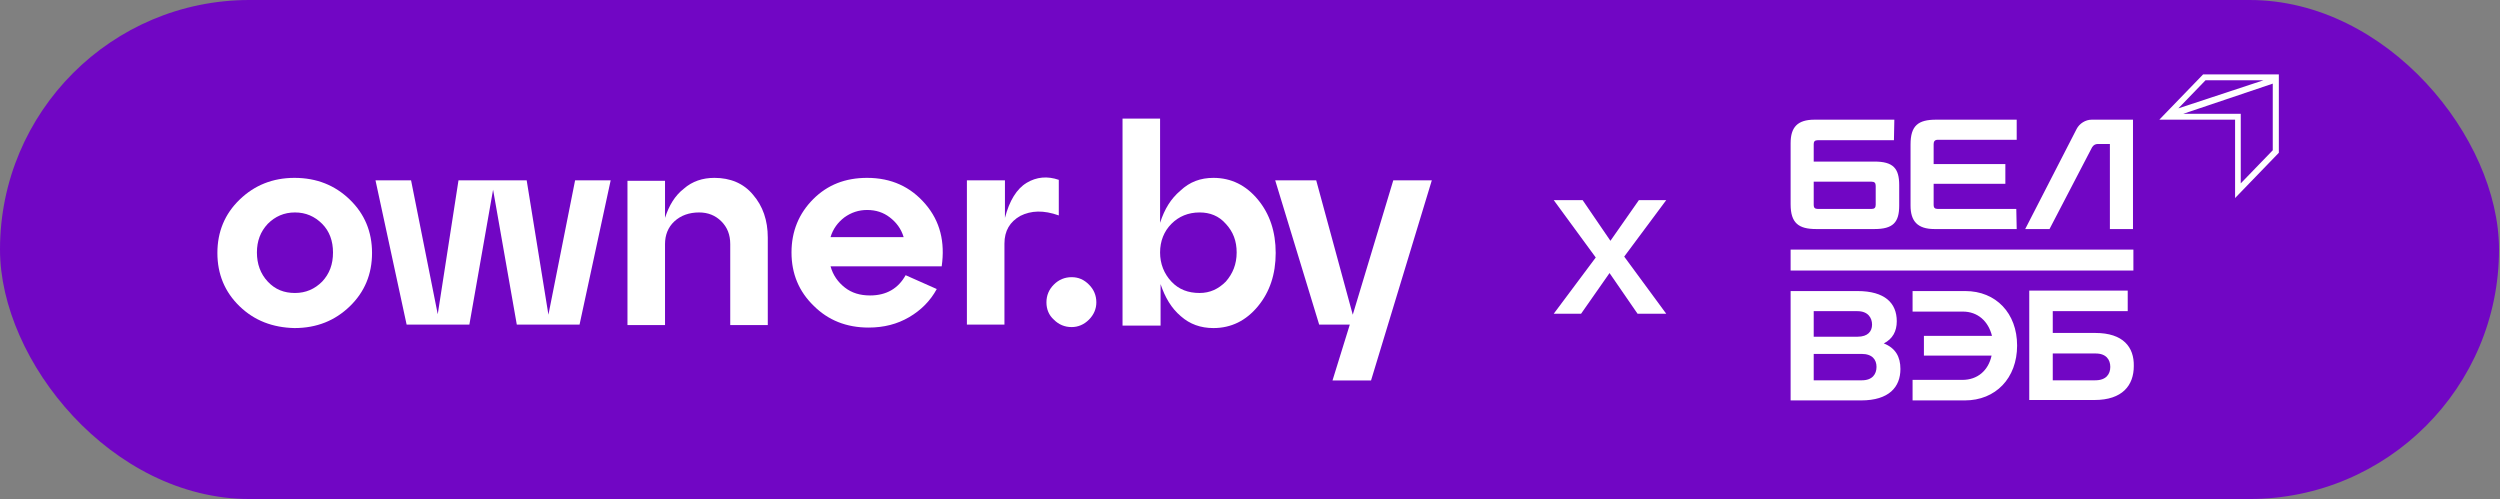
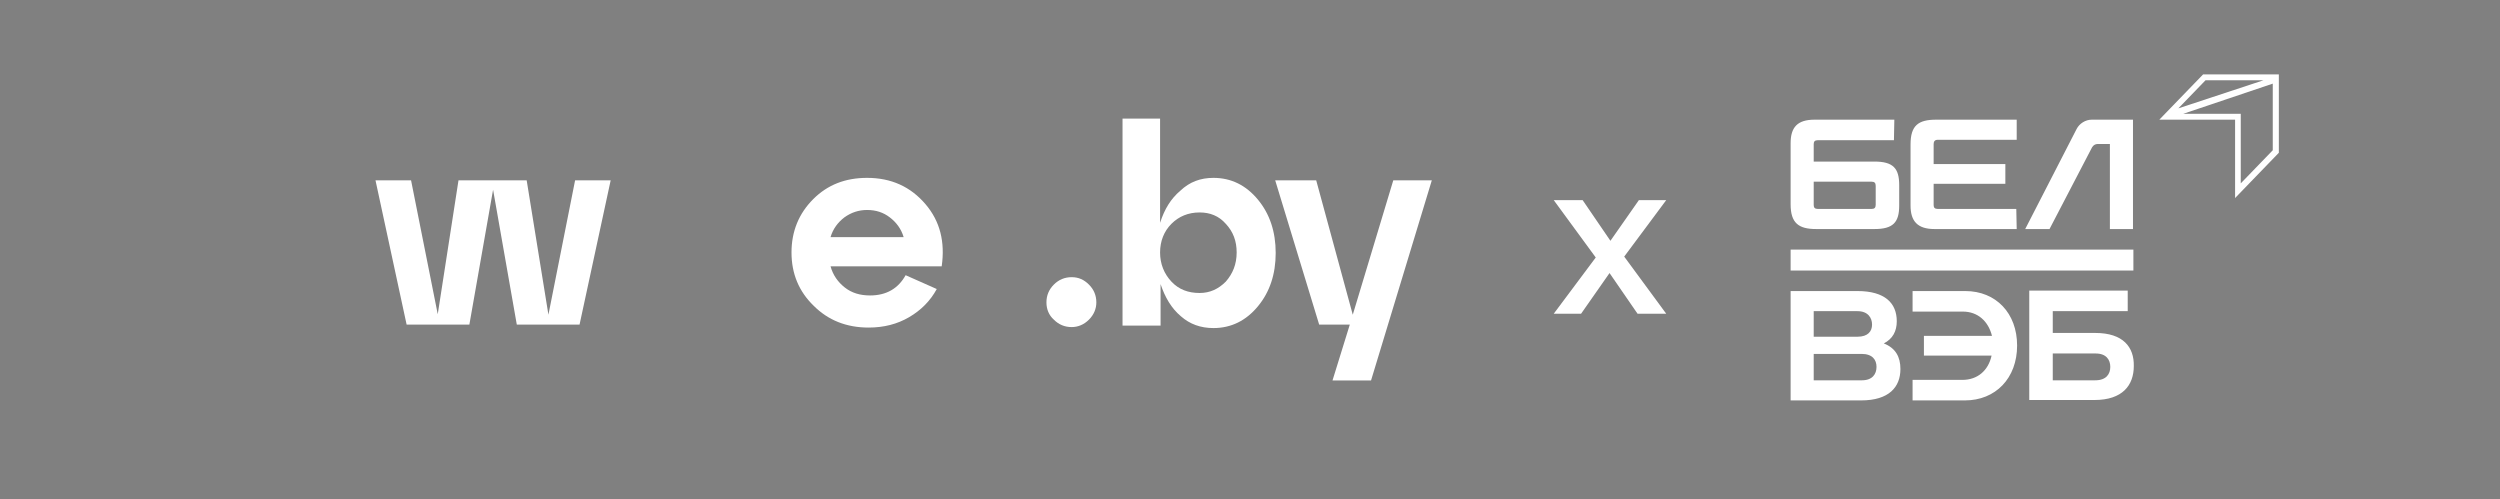
<svg xmlns="http://www.w3.org/2000/svg" width="506" height="101" viewBox="0 0 506 101" fill="none">
  <rect x="0" y="0" width="506" height="101" fill="#808080" stroke="none" />
-   <rect width="505.8" height="101" rx="50.5" fill="#7106C4" />
-   <path d="M48.5 62C45.5 59.1 44 55.5 44 51.2C44 46.9 45.5 43.3 48.5 40.4C51.5 37.5 55.2 36 59.6 36C64.1 36 67.8 37.5 70.8 40.4C73.8 43.3 75.3 46.9 75.3 51.2C75.3 55.5 73.8 59.1 70.8 62C67.8 64.9 64.1 66.4 59.6 66.4C55.2 66.3 51.5 64.9 48.5 62ZM52 51.1C52 53.4 52.7 55.4 54.2 57C55.7 58.6 57.5 59.3 59.7 59.3C61.9 59.3 63.7 58.5 65.2 57C66.7 55.4 67.4 53.5 67.4 51.1C67.4 48.8 66.7 46.8 65.2 45.3C63.7 43.8 61.9 43 59.7 43C57.5 43 55.7 43.8 54.2 45.3C52.7 46.9 52 48.8 52 51.1Z" fill="white" />
  <path d="M111 63.7L116.4 36.5H123.6L117.3 65.7H104.6L99.8 38.4L95 65.7H82.3L76 36.5H83.2L88.6 63.6L92.8 36.5H106.6L111 63.7Z" fill="white" />
-   <path d="M144.6 36C147.8 36 150.5 37.1 152.4 39.4C154.4 41.7 155.4 44.6 155.4 48.1V65.8H147.8V49.4C147.8 47.5 147.2 46 146 44.8C144.8 43.6 143.3 43 141.5 43C139.5 43 137.8 43.6 136.5 44.8C135.2 46 134.6 47.6 134.6 49.4V65.8H127V36.6H134.6V44.1C135.4 41.6 136.6 39.6 138.4 38.2C140.1 36.7 142.2 36 144.6 36Z" fill="white" />
  <path d="M175.5 36C180.4 36 184.3 37.8 187.3 41.3C190.3 44.8 191.3 49 190.6 53.9H168.1C168.6 55.7 169.6 57.1 171 58.2C172.4 59.3 174.1 59.8 176.1 59.8C179.4 59.8 181.8 58.4 183.3 55.7L189.6 58.5C188.3 60.9 186.4 62.8 184 64.2C181.6 65.6 178.9 66.3 175.8 66.3C171.3 66.3 167.6 64.8 164.7 61.9C161.7 59 160.2 55.4 160.2 51.1C160.2 46.8 161.7 43.2 164.6 40.3C167.5 37.4 171.1 36 175.5 36ZM175.5 42.5C173.8 42.5 172.3 43 170.9 44C169.6 45 168.6 46.3 168.1 48H182.9C182.4 46.3 181.4 45 180.1 44C178.8 43 177.3 42.5 175.5 42.5Z" fill="white" />
-   <path d="M203.4 36.5V44.1C204.3 40.6 205.8 38.2 207.8 37C209.8 35.8 212 35.6 214.3 36.4V43.6C211.2 42.5 208.7 42.6 206.5 43.7C204.4 44.9 203.3 46.7 203.3 49.3V65.7H195.7V36.5H203.4Z" fill="white" />
  <path d="M211.8 61.2C211.8 59.8 212.3 58.6 213.3 57.6C214.3 56.6 215.5 56.1 216.9 56.1C218.3 56.1 219.4 56.6 220.4 57.6C221.4 58.6 221.9 59.8 221.9 61.2C221.9 62.5 221.4 63.7 220.4 64.7C219.4 65.7 218.2 66.2 216.9 66.2C215.5 66.2 214.3 65.7 213.3 64.7C212.3 63.8 211.8 62.6 211.8 61.2Z" fill="white" />
  <path d="M245.6 36C249.2 36 252.2 37.5 254.6 40.4C257 43.3 258.2 46.9 258.2 51.2C258.2 55.5 257 59.1 254.6 62C252.2 64.9 249.2 66.4 245.6 66.4C243 66.4 240.8 65.6 239 64C237.1 62.4 235.8 60.2 234.9 57.5V65.9H227.2V24H234.8V45.1C235.7 42.3 237 40.2 238.9 38.6C240.8 36.8 243 36 245.6 36ZM242.8 59.3C244.9 59.3 246.6 58.5 248.1 57C249.5 55.4 250.3 53.5 250.3 51.1C250.3 48.8 249.6 46.9 248.1 45.3C246.7 43.7 244.9 43 242.8 43C240.5 43 238.6 43.8 237.1 45.3C235.6 46.8 234.8 48.8 234.8 51.1C234.8 53.4 235.6 55.4 237.1 57C238.6 58.6 240.5 59.3 242.8 59.3Z" fill="white" />
  <path d="M273.8 63.7L282 36.5H289.8L277.5 77H269.7L273.2 65.7H267L258.1 36.5H266.4L273.8 63.7Z" fill="white" />
  <path d="M331.71 40.505H337.245L328.74 51.935L337.245 63.5H331.44L325.77 55.265L320.01 63.5H314.475L322.98 52.115L314.475 40.505H320.325L325.95 48.74L331.71 40.505Z" fill="white" />
  <path d="M391.533 46.358H408.18L408.098 42.287H392.189C391.615 42.287 391.369 42.032 391.369 41.523V37.198H405.884V33.212H391.369V29.141C391.369 28.632 391.615 28.293 392.189 28.293H408.18V24.222H391.861C388.253 24.222 386.695 25.41 386.695 29.226V41.608C386.695 44.746 388.089 46.358 391.533 46.358ZM367.588 46.358H379.396C383.169 46.358 384.399 45.001 384.399 41.608V37.453C384.399 34.06 383.169 32.703 379.396 32.703H367.095V29.141C367.095 28.632 367.342 28.378 367.916 28.378H383.333L383.415 24.222H367.26C363.815 24.222 362.421 25.749 362.421 28.972V41.354C362.421 45.17 364.061 46.358 367.588 46.358ZM367.095 36.774H378.822C379.396 36.774 379.642 37.029 379.642 37.622V41.438C379.642 42.032 379.396 42.287 378.822 42.287H367.916C367.342 42.287 367.095 42.032 367.095 41.523V36.774ZM423.433 29.82C423.679 29.396 424.089 29.141 424.581 29.141H427.041V46.358H431.716V24.222H423.351C422.121 24.222 420.891 24.986 420.317 26.088L409.902 46.358H414.823L423.433 29.82ZM424.089 67.39H415.479V62.98H430.65V58.824H410.722V80.96H423.925C429.584 80.96 431.88 77.991 431.88 74.09C431.962 70.273 429.747 67.39 424.089 67.39ZM424.089 76.973H415.479V71.546H424.171C426.303 71.546 427.123 72.818 427.123 74.26C427.123 75.701 426.303 76.973 424.089 76.973ZM445.903 15.063L437.046 24.222H452.381V40.082L461.237 30.922V15.063H445.903ZM446.395 16.25H458.122L440.9 21.933L446.395 16.25ZM460.007 30.413L453.529 37.113V23.035H441.884L460.007 16.929V30.413ZM431.798 50.513H362.421V54.754H431.798V50.513ZM397.765 58.909H387.105V63.065H397.273C400.308 63.065 402.44 65.015 403.178 67.984H389.401V71.97H403.096C402.44 75.023 400.226 76.889 397.191 76.889H387.105V81.044H397.683C403.916 81.044 408.262 76.549 408.262 69.934C408.262 63.404 403.998 58.909 397.765 58.909ZM381.282 69.51C383.086 68.577 383.907 67.051 383.907 65.015C383.907 61.369 381.528 58.909 375.952 58.909H362.421V81.044H376.69C382.348 81.044 384.645 78.33 384.645 74.684C384.645 72.224 383.661 70.443 381.282 69.51ZM367.095 62.98H375.952C378.084 62.98 378.904 64.337 378.904 65.694C378.904 67.051 378.084 68.153 375.952 68.153H367.095V62.98ZM376.854 76.973H367.095V71.63H376.772C378.986 71.63 379.806 72.818 379.806 74.26C379.806 75.701 378.986 76.973 376.854 76.973Z" fill="white" />
</svg>